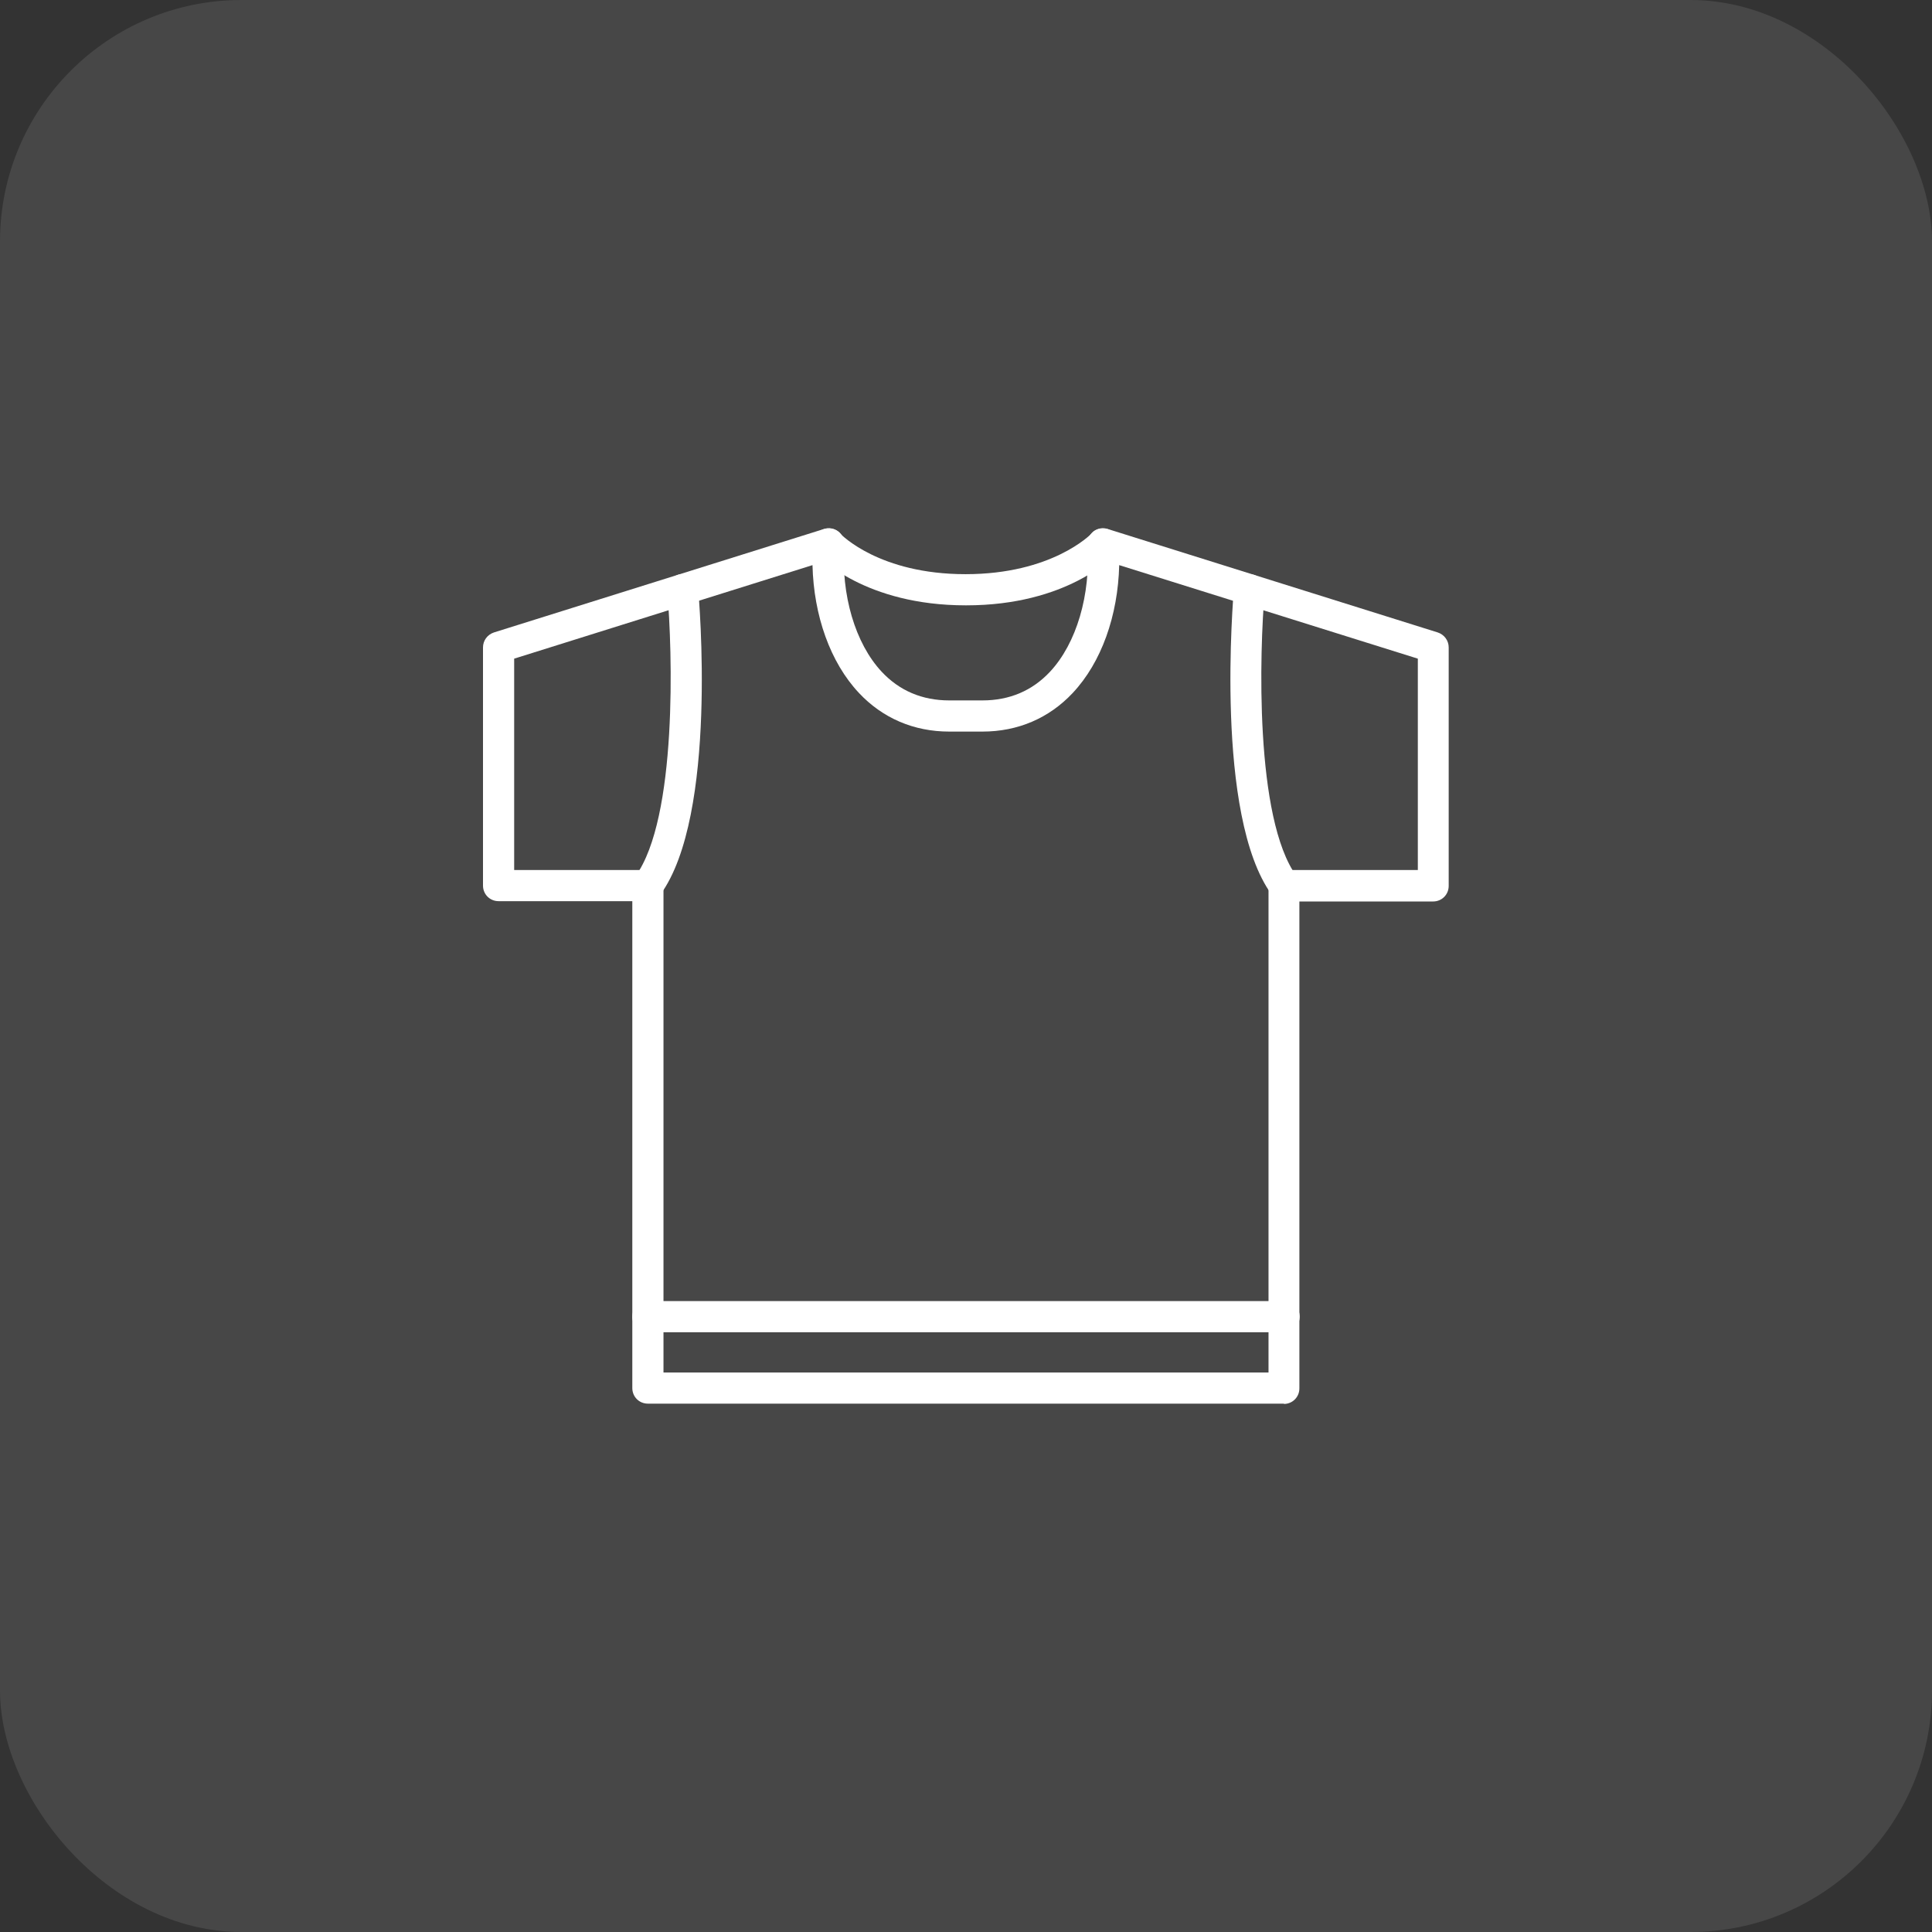
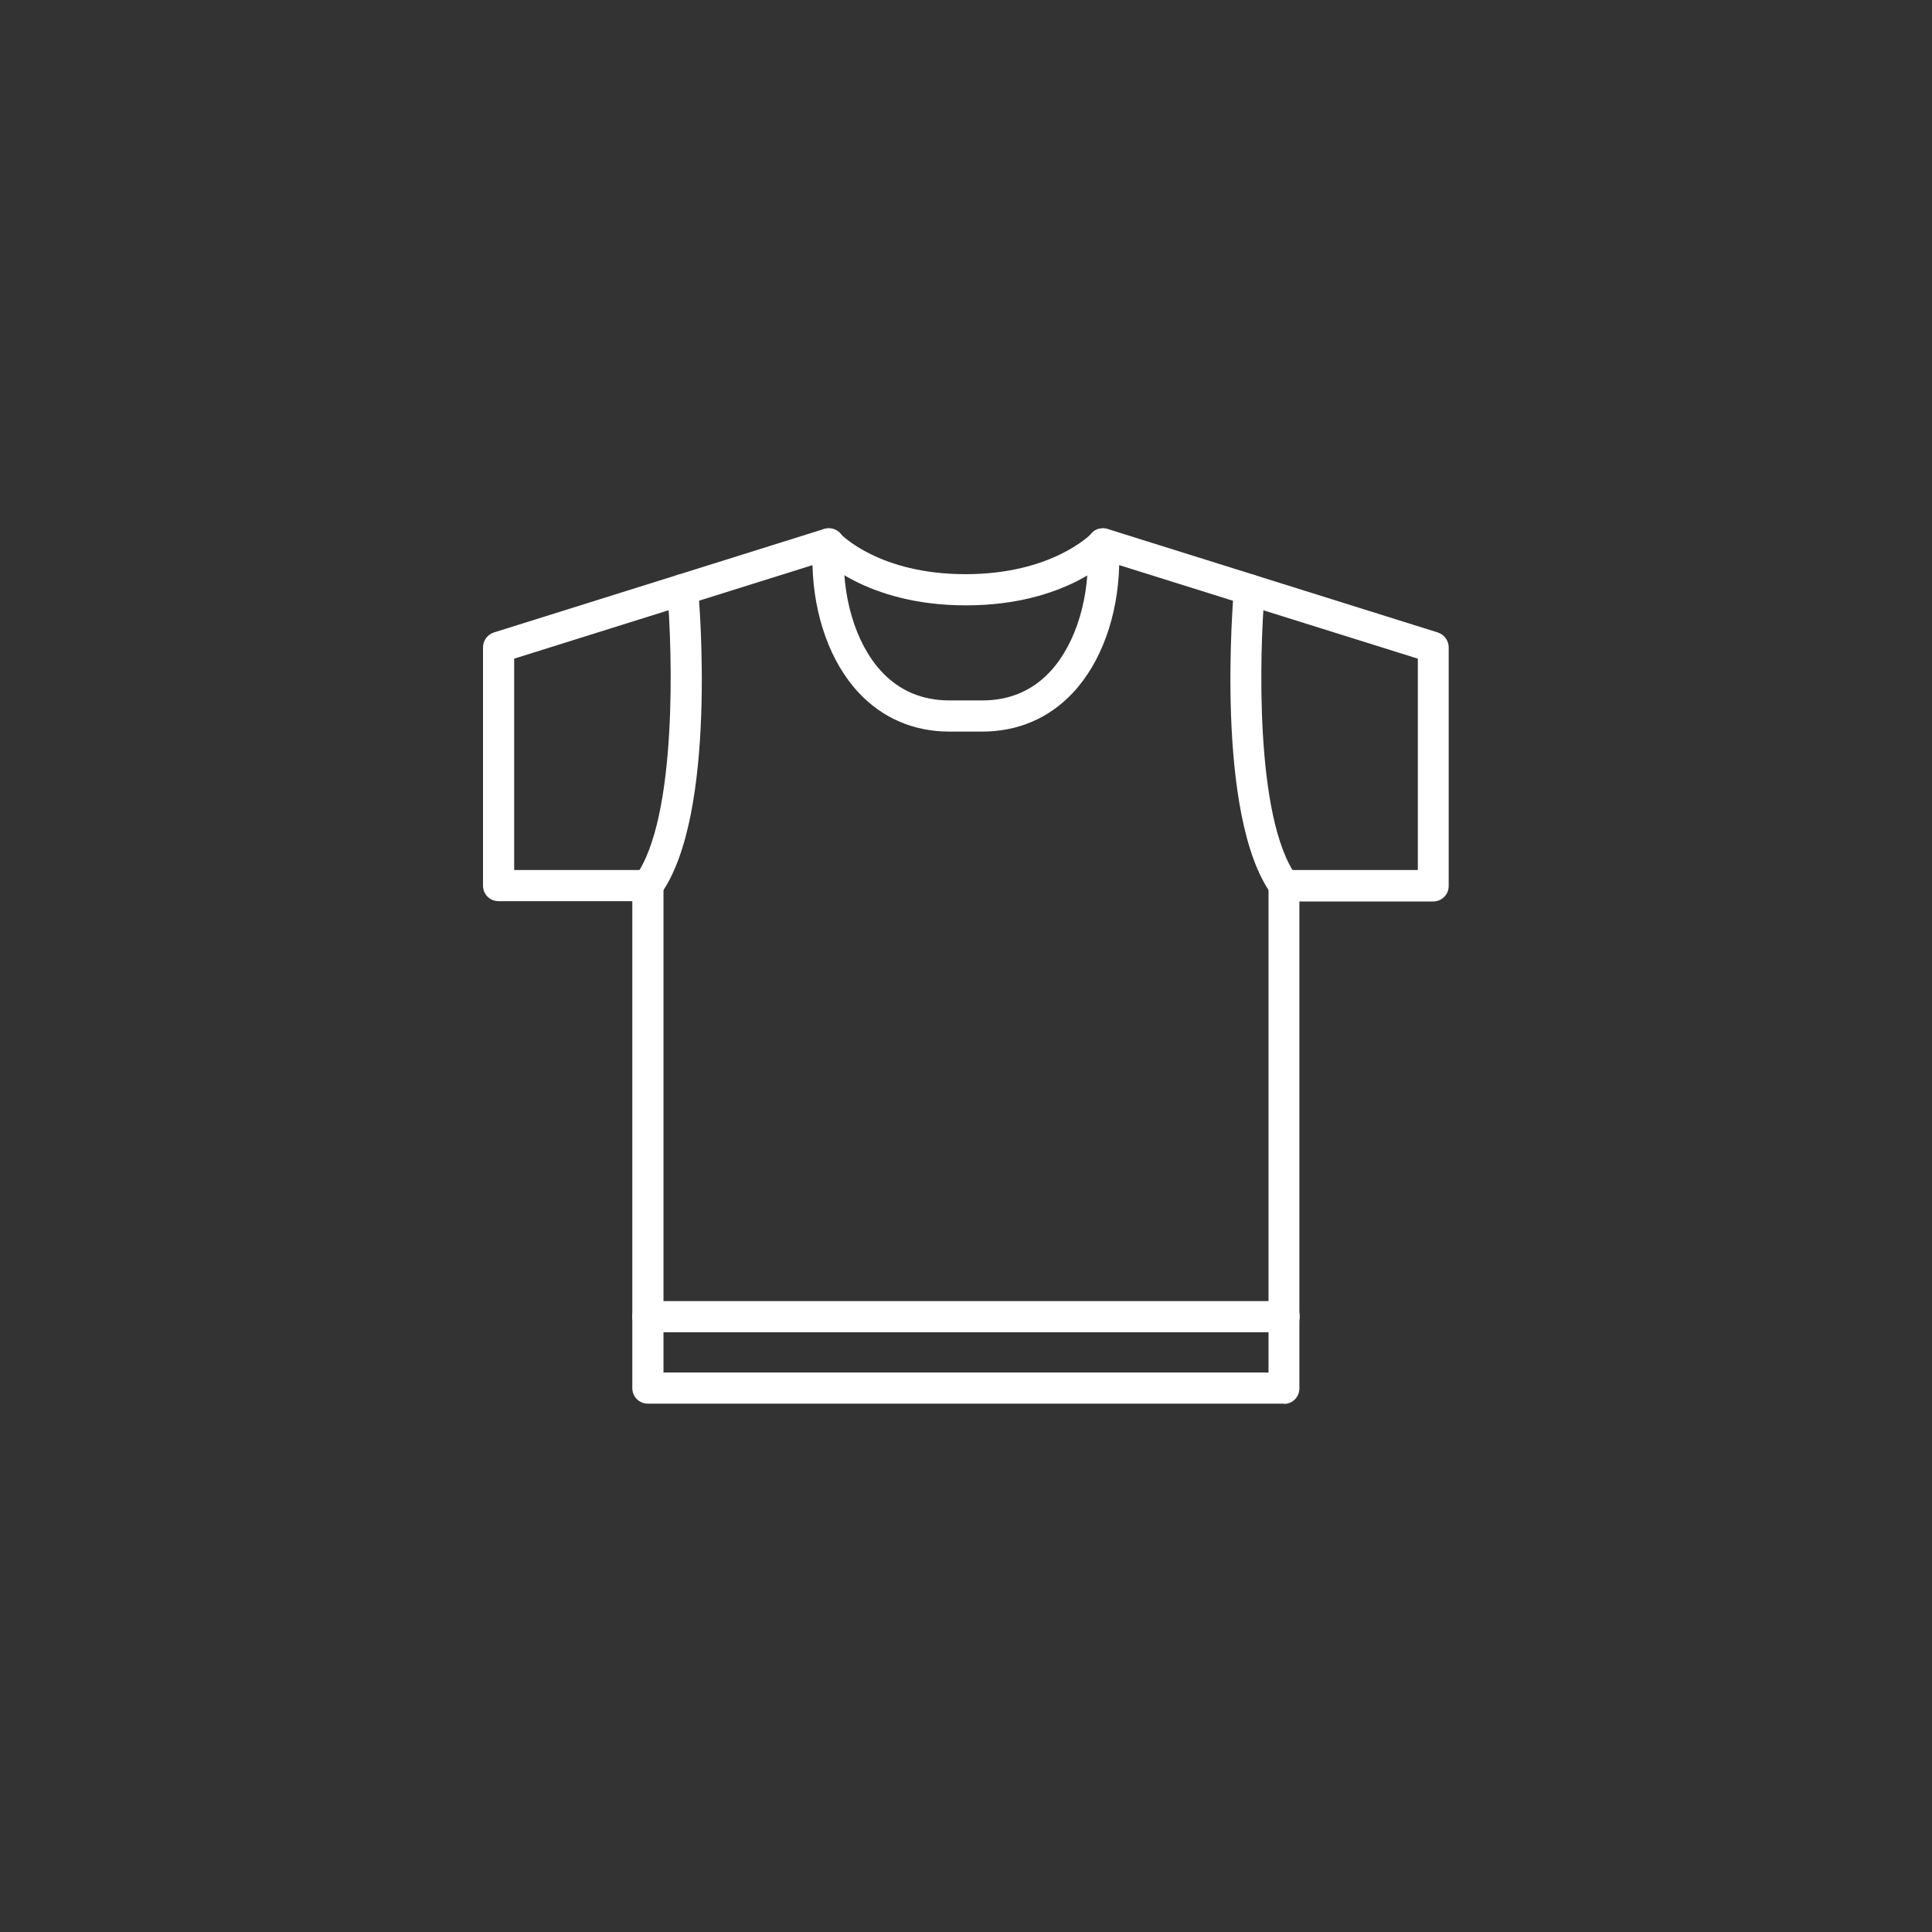
<svg xmlns="http://www.w3.org/2000/svg" width="120" height="120" viewBox="0 0 120 120" fill="none">
  <rect x="0" y="0" width="120" height="120" fill="#333333" stroke="none" />
-   <rect width="120" height="120" rx="15" fill="white" fill-opacity="0.1" />
  <g clip-path="url(#clip0_303_253)">
    <path d="M59.99 37.599C53.717 37.599 50.871 34.579 50.755 34.443C50.387 34.056 50.426 33.436 50.813 33.068C51.2 32.72 51.82 32.739 52.169 33.127C52.265 33.223 54.627 35.663 59.971 35.663C65.315 35.663 67.715 33.223 67.812 33.127C68.18 32.739 68.78 32.72 69.187 33.088C69.574 33.456 69.613 34.056 69.245 34.443C69.129 34.579 66.283 37.599 60.01 37.599H59.99Z" fill="white" />
    <path d="M79.758 82.749H40.242C39.7 82.749 39.274 82.323 39.274 81.781C39.274 81.239 39.7 80.813 40.242 80.813H79.758C80.3 80.813 80.726 81.239 80.726 81.781C80.726 82.323 80.3 82.749 79.758 82.749Z" fill="white" />
    <path d="M79.758 87.183H40.242C39.7 87.183 39.274 86.757 39.274 86.215V55.973H30.968C30.426 55.973 30 55.547 30 55.005V40.213C30 39.787 30.271 39.419 30.678 39.283L51.181 32.856C51.491 32.759 51.82 32.817 52.072 33.01C52.323 33.204 52.459 33.514 52.44 33.843C52.227 36.941 53.117 39.961 54.763 41.723C55.866 42.904 57.28 43.504 58.964 43.504H61.017C62.701 43.504 64.114 42.904 65.218 41.723C66.864 39.961 67.754 36.941 67.541 33.843C67.522 33.514 67.657 33.223 67.909 33.01C68.161 32.817 68.49 32.759 68.8 32.856L89.303 39.283C89.71 39.419 89.981 39.787 89.981 40.213V55.024C89.981 55.566 89.555 55.992 89.013 55.992H80.707V86.234C80.707 86.776 80.281 87.202 79.739 87.202L79.758 87.183ZM41.21 85.247H78.79V55.005C78.79 54.462 79.216 54.037 79.758 54.037H88.064V40.91L69.516 35.101C69.439 38.238 68.412 41.142 66.631 43.039C65.16 44.608 63.224 45.44 61.017 45.44H58.964C56.757 45.44 54.821 44.608 53.349 43.039C51.568 41.142 50.542 38.238 50.465 35.101L31.936 40.91V54.037H40.242C40.784 54.037 41.21 54.462 41.21 55.005V85.247Z" fill="white" />
    <path d="M40.242 55.973C40.048 55.973 39.835 55.914 39.681 55.779C39.255 55.469 39.158 54.869 39.468 54.424C42.081 50.823 41.772 40.406 41.442 36.708C41.404 36.186 41.791 35.702 42.314 35.663C42.856 35.644 43.32 36.011 43.359 36.534C43.417 37.115 44.598 50.648 41.016 55.566C40.823 55.818 40.532 55.973 40.242 55.973Z" fill="white" />
    <path d="M79.758 55.973C79.468 55.973 79.158 55.837 78.984 55.566C75.421 50.648 76.602 37.096 76.641 36.534C76.68 35.992 77.144 35.624 77.686 35.663C78.228 35.721 78.616 36.186 78.558 36.708C78.228 40.426 77.919 50.842 80.532 54.424C80.842 54.85 80.745 55.469 80.319 55.779C80.145 55.895 79.952 55.973 79.758 55.973Z" fill="white" />
  </g>
  <defs>
    <clipPath id="clip0_303_253">
      <rect width="60" height="54.366" fill="white" transform="translate(30 32.817)" />
    </clipPath>
  </defs>
</svg>